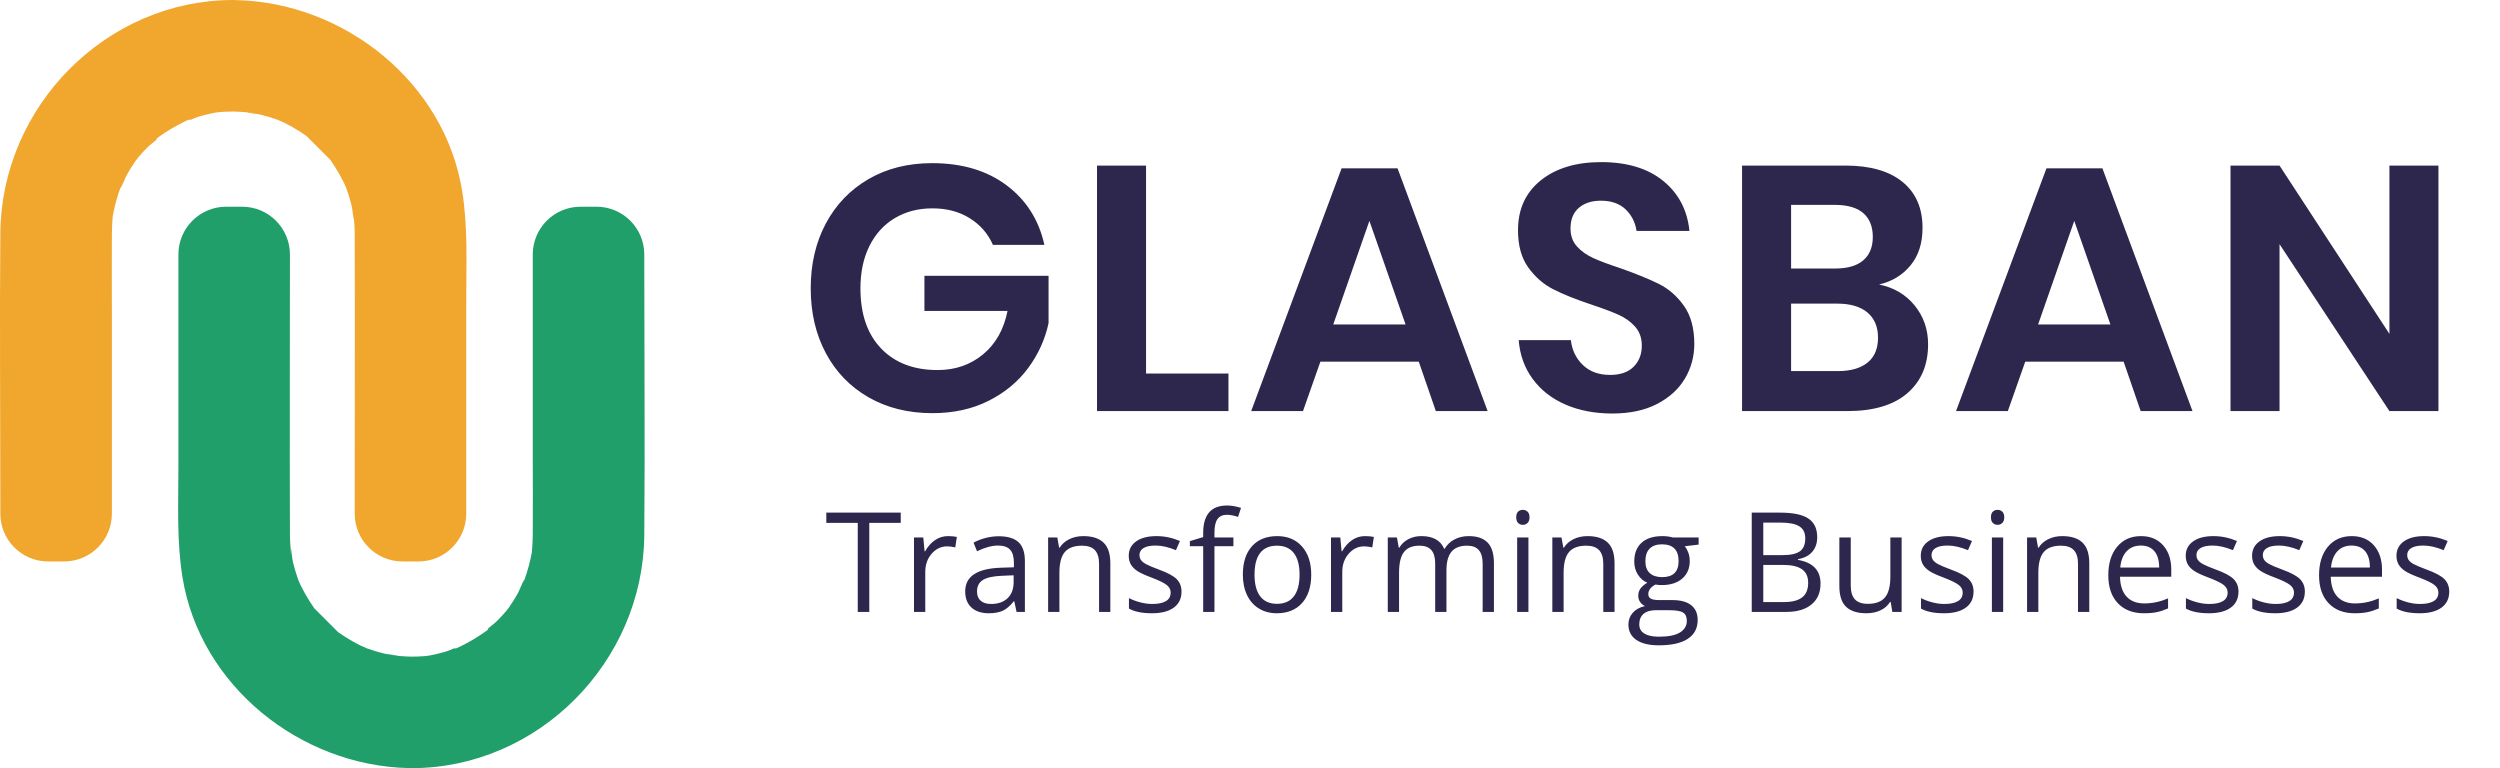
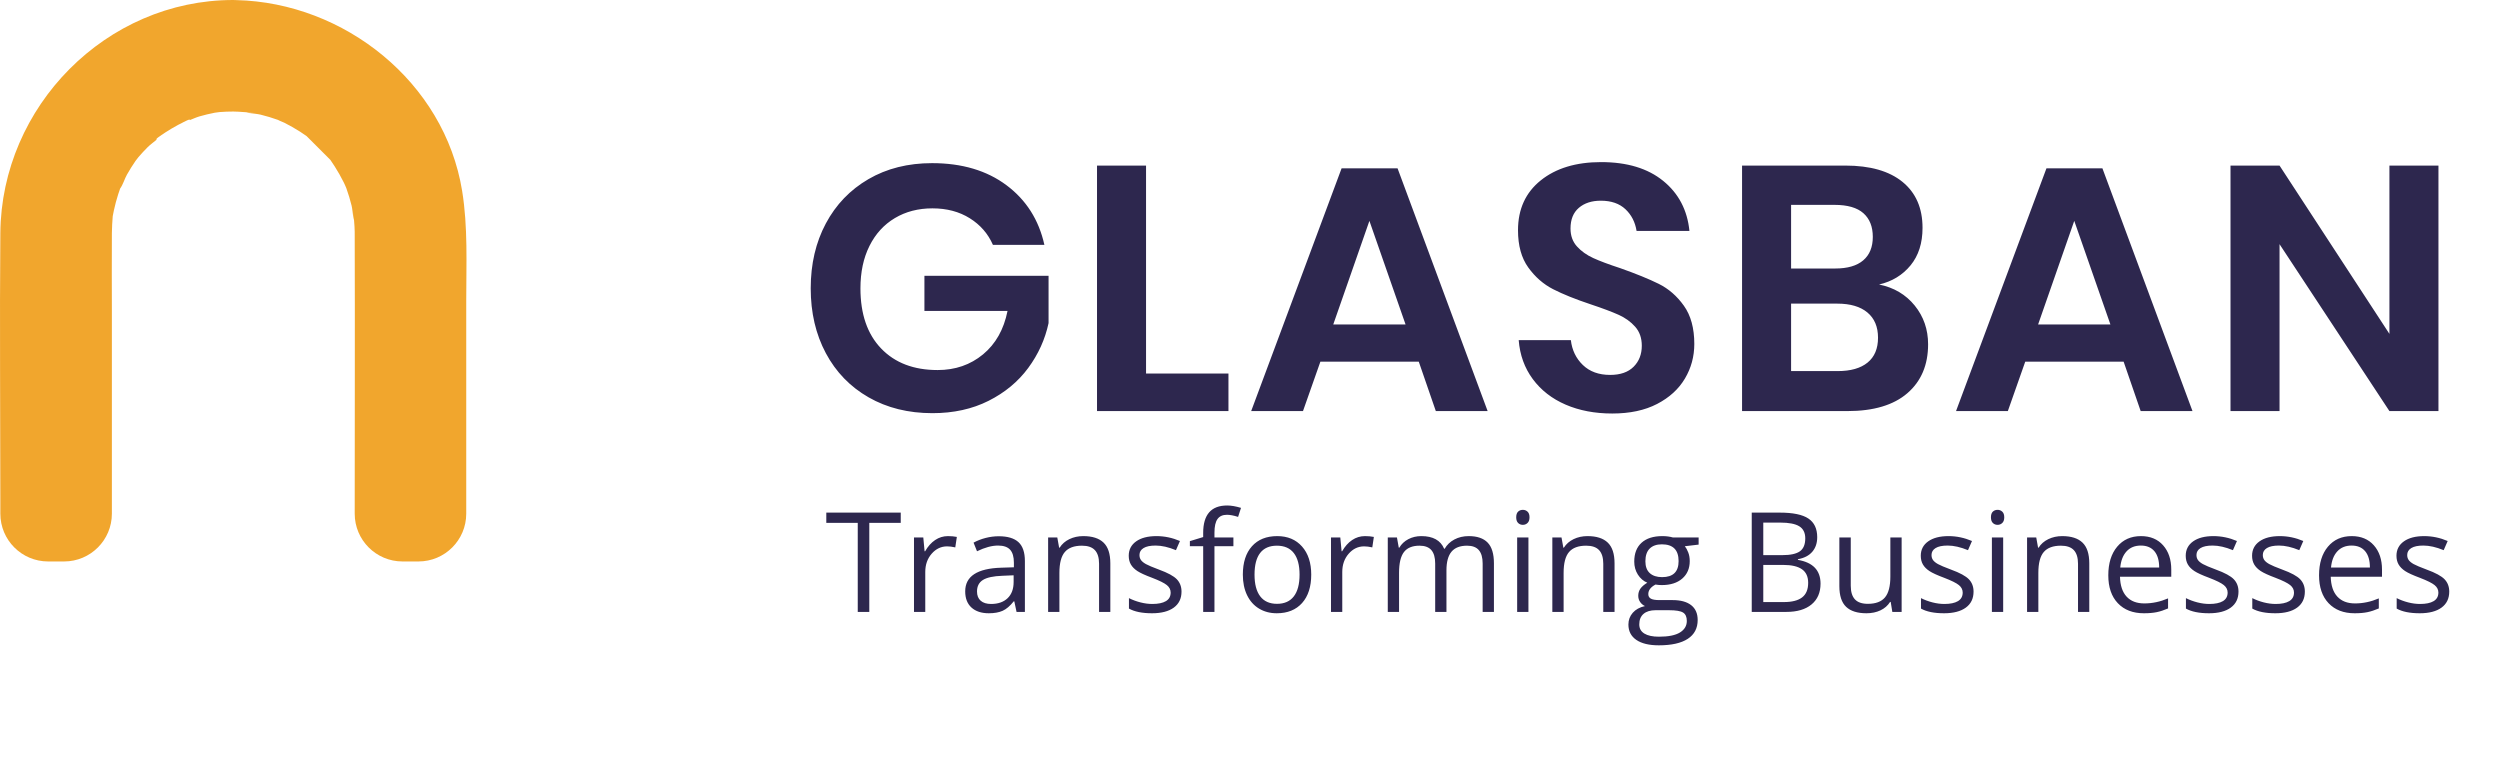
<svg xmlns="http://www.w3.org/2000/svg" style="isolation:isolate" viewBox="603.817 368.432 215.683 66.272" width="215.683pt" height="66.272pt">
  <g>
    <g>
      <path d=" M 684.23 382.507 L 684.23 382.507 Q 688.1 382.507 690.65 384.412 L 690.65 384.412 L 690.65 384.412 Q 693.2 386.317 693.92 389.557 L 693.92 389.557 L 689.48 389.557 L 689.48 389.557 Q 688.85 388.117 687.485 387.262 L 687.485 387.262 L 687.485 387.262 Q 686.12 386.407 684.26 386.407 L 684.26 386.407 L 684.26 386.407 Q 682.43 386.407 681.02 387.247 L 681.02 387.247 L 681.02 387.247 Q 679.61 388.087 678.83 389.647 L 678.83 389.647 L 678.83 389.647 Q 678.05 391.207 678.05 393.307 L 678.05 393.307 L 678.05 393.307 Q 678.05 396.637 679.835 398.497 L 679.835 398.497 L 679.835 398.497 Q 681.62 400.357 684.71 400.357 L 684.71 400.357 L 684.71 400.357 Q 686.99 400.357 688.625 399.007 L 688.625 399.007 L 688.625 399.007 Q 690.26 397.657 690.74 395.257 L 690.74 395.257 L 683.57 395.257 L 683.57 392.227 L 694.28 392.227 L 694.28 396.307 L 694.28 396.307 Q 693.83 398.407 692.525 400.177 L 692.525 400.177 L 692.525 400.177 Q 691.22 401.947 689.105 403.012 L 689.105 403.012 L 689.105 403.012 Q 686.99 404.077 684.26 404.077 L 684.26 404.077 L 684.26 404.077 Q 681.14 404.077 678.755 402.712 L 678.755 402.712 L 678.755 402.712 Q 676.37 401.347 675.065 398.902 L 675.065 398.902 L 675.065 398.902 Q 673.76 396.457 673.76 393.307 L 673.76 393.307 L 673.76 393.307 Q 673.76 390.157 675.065 387.712 L 675.065 387.712 L 675.065 387.712 Q 676.37 385.267 678.74 383.887 L 678.74 383.887 L 678.74 383.887 Q 681.11 382.507 684.23 382.507 L 684.23 382.507 L 684.23 382.507 Z  M 702.69 382.717 L 702.69 400.657 L 709.8 400.657 L 709.8 403.897 L 698.46 403.897 L 698.46 382.717 L 702.69 382.717 L 702.69 382.717 Z  M 727.69 403.897 L 726.22 399.637 L 717.73 399.637 L 716.23 403.897 L 711.76 403.897 L 719.56 382.957 L 724.39 382.957 L 732.16 403.897 L 727.69 403.897 L 727.69 403.897 Z  M 718.84 396.427 L 725.08 396.427 L 721.96 387.487 L 718.84 396.427 L 718.84 396.427 Z  M 749.99 398.107 L 749.99 398.107 Q 749.99 399.727 749.18 401.092 L 749.18 401.092 L 749.18 401.092 Q 748.37 402.457 746.78 403.282 L 746.78 403.282 L 746.78 403.282 Q 745.19 404.107 742.91 404.107 L 742.91 404.107 L 742.91 404.107 Q 740.66 404.107 738.89 403.342 L 738.89 403.342 L 738.89 403.342 Q 737.12 402.577 736.055 401.137 L 736.055 401.137 L 736.055 401.137 Q 734.99 399.697 734.84 397.777 L 734.84 397.777 L 739.34 397.777 L 739.34 397.777 Q 739.49 399.067 740.375 399.922 L 740.375 399.922 L 740.375 399.922 Q 741.26 400.777 742.73 400.777 L 742.73 400.777 L 742.73 400.777 Q 744.05 400.777 744.755 400.072 L 744.755 400.072 L 744.755 400.072 Q 745.46 399.367 745.46 398.257 L 745.46 398.257 L 745.46 398.257 Q 745.46 397.267 744.89 396.622 L 744.89 396.622 L 744.89 396.622 Q 744.32 395.977 743.45 395.587 L 743.45 395.587 L 743.45 395.587 Q 742.58 395.197 741.05 394.687 L 741.05 394.687 L 741.05 394.687 Q 739.07 394.027 737.81 393.382 L 737.81 393.382 L 737.81 393.382 Q 736.55 392.737 735.665 391.507 L 735.665 391.507 L 735.665 391.507 Q 734.78 390.277 734.78 388.297 L 734.78 388.297 L 734.78 388.297 Q 734.78 385.567 736.745 383.992 L 736.745 383.992 L 736.745 383.992 Q 738.71 382.417 741.95 382.417 L 741.95 382.417 L 741.95 382.417 Q 745.31 382.417 747.305 384.037 L 747.305 384.037 L 747.305 384.037 Q 749.3 385.657 749.57 388.357 L 749.57 388.357 L 745.01 388.357 L 745.01 388.357 Q 744.83 387.217 744.05 386.482 L 744.05 386.482 L 744.05 386.482 Q 743.27 385.747 741.92 385.747 L 741.92 385.747 L 741.92 385.747 Q 740.75 385.747 740.03 386.362 L 740.03 386.362 L 740.03 386.362 Q 739.31 386.977 739.31 388.147 L 739.31 388.147 L 739.31 388.147 Q 739.31 389.077 739.865 389.692 L 739.865 389.692 L 739.865 389.692 Q 740.42 390.307 741.275 390.697 L 741.275 390.697 L 741.275 390.697 Q 742.13 391.087 743.6 391.567 L 743.6 391.567 L 743.6 391.567 Q 745.64 392.287 746.915 392.917 L 746.915 392.917 L 746.915 392.917 Q 748.19 393.547 749.09 394.807 L 749.09 394.807 L 749.09 394.807 Q 749.99 396.067 749.99 398.107 L 749.99 398.107 L 749.99 398.107 Z  M 765.93 392.977 L 765.93 392.977 Q 767.85 393.367 769.005 394.792 L 769.005 394.792 L 769.005 394.792 Q 770.16 396.217 770.16 398.137 L 770.16 398.137 L 770.16 398.137 Q 770.16 400.807 768.375 402.352 L 768.375 402.352 L 768.375 402.352 Q 766.59 403.897 763.2 403.897 L 763.2 403.897 L 754.11 403.897 L 754.11 382.717 L 763.02 382.717 L 763.02 382.717 Q 766.23 382.717 767.955 384.127 L 767.955 384.127 L 767.955 384.127 Q 769.68 385.537 769.68 388.087 L 769.68 388.087 L 769.68 388.087 Q 769.68 390.067 768.645 391.327 L 768.645 391.327 L 768.645 391.327 Q 767.61 392.587 765.93 392.977 L 765.93 392.977 L 765.93 392.977 Z  M 758.34 386.107 L 758.34 391.597 L 762.15 391.597 L 762.15 391.597 Q 763.74 391.597 764.565 390.892 L 764.565 390.892 L 764.565 390.892 Q 765.39 390.187 765.39 388.867 L 765.39 388.867 L 765.39 388.867 Q 765.39 387.547 764.58 386.827 L 764.58 386.827 L 764.58 386.827 Q 763.77 386.107 762.09 386.107 L 762.09 386.107 L 758.34 386.107 L 758.34 386.107 Z  M 762.36 400.447 L 762.36 400.447 Q 764.04 400.447 764.94 399.712 L 764.94 399.712 L 764.94 399.712 Q 765.84 398.977 765.84 397.567 L 765.84 397.567 L 765.84 397.567 Q 765.84 396.157 764.925 395.392 L 764.925 395.392 L 764.925 395.392 Q 764.01 394.627 762.33 394.627 L 762.33 394.627 L 758.34 394.627 L 758.34 400.447 L 762.36 400.447 L 762.36 400.447 Z  M 788.5 403.897 L 787.03 399.637 L 778.54 399.637 L 777.04 403.897 L 772.57 403.897 L 780.37 382.957 L 785.2 382.957 L 792.97 403.897 L 788.5 403.897 L 788.5 403.897 Z  M 779.65 396.427 L 785.89 396.427 L 782.77 387.487 L 779.65 396.427 L 779.65 396.427 Z  M 814.19 382.717 L 814.19 403.897 L 809.96 403.897 L 800.48 389.497 L 800.48 403.897 L 796.25 403.897 L 796.25 382.717 L 800.48 382.717 L 809.96 397.237 L 809.96 382.717 L 814.19 382.717 L 814.19 382.717 Z " fill="rgb(45,39,78)" />
      <path d=" M 754.945 421.223 L 754.945 412.657 L 757.365 412.657 L 757.365 412.657 Q 759.07 412.657 759.832 413.167 L 759.832 413.167 L 759.832 413.167 Q 760.594 413.676 760.594 414.778 L 760.594 414.778 L 760.594 414.778 Q 760.594 415.54 760.169 416.035 L 760.169 416.035 L 760.169 416.035 Q 759.744 416.53 758.93 416.676 L 758.93 416.676 L 758.93 416.735 L 758.93 416.735 Q 760.881 417.069 760.881 418.786 L 760.881 418.786 L 760.881 418.786 Q 760.881 419.934 760.104 420.579 L 760.104 420.579 L 760.104 420.579 Q 759.328 421.223 757.934 421.223 L 757.934 421.223 L 754.945 421.223 L 754.945 421.223 Z  M 755.941 413.518 L 755.941 416.325 L 757.582 416.325 L 757.582 416.325 Q 758.637 416.325 759.1 415.994 L 759.1 415.994 L 759.1 415.994 Q 759.563 415.663 759.563 414.878 L 759.563 414.878 L 759.563 414.878 Q 759.563 414.157 759.047 413.837 L 759.047 413.837 L 759.047 413.837 Q 758.531 413.518 757.406 413.518 L 757.406 413.518 L 755.941 413.518 L 755.941 413.518 Z  M 757.646 417.169 L 755.941 417.169 L 755.941 420.374 L 757.729 420.374 L 757.729 420.374 Q 758.766 420.374 759.29 419.972 L 759.29 419.972 L 759.29 419.972 Q 759.814 419.571 759.814 418.715 L 759.814 418.715 L 759.814 418.715 Q 759.814 417.919 759.278 417.544 L 759.278 417.544 L 759.278 417.544 Q 758.742 417.169 757.646 417.169 L 757.646 417.169 L 757.646 417.169 Z  M 762.504 414.801 L 763.488 414.801 L 763.488 418.967 L 763.488 418.967 Q 763.488 419.753 763.846 420.139 L 763.846 420.139 L 763.846 420.139 Q 764.203 420.526 764.965 420.526 L 764.965 420.526 L 764.965 420.526 Q 765.973 420.526 766.438 419.975 L 766.438 419.975 L 766.438 419.975 Q 766.904 419.424 766.904 418.176 L 766.904 418.176 L 766.904 414.801 L 767.877 414.801 L 767.877 421.223 L 767.074 421.223 L 766.934 420.362 L 766.881 420.362 L 766.881 420.362 Q 766.582 420.837 766.052 421.088 L 766.052 421.088 L 766.052 421.088 Q 765.521 421.34 764.842 421.34 L 764.842 421.34 L 764.842 421.34 Q 763.67 421.34 763.087 420.784 L 763.087 420.784 L 763.087 420.784 Q 762.504 420.227 762.504 419.003 L 762.504 419.003 L 762.504 414.801 L 762.504 414.801 Z  M 774.082 419.471 L 774.082 419.471 L 774.082 419.471 Q 774.082 420.368 773.414 420.854 L 773.414 420.854 L 773.414 420.854 Q 772.746 421.34 771.539 421.34 L 771.539 421.34 L 771.539 421.34 Q 770.262 421.34 769.547 420.936 L 769.547 420.936 L 769.547 420.034 L 769.547 420.034 Q 770.01 420.268 770.54 420.403 L 770.54 420.403 L 770.54 420.403 Q 771.07 420.538 771.563 420.538 L 771.563 420.538 L 771.563 420.538 Q 772.324 420.538 772.734 420.295 L 772.734 420.295 L 772.734 420.295 Q 773.145 420.051 773.145 419.553 L 773.145 419.553 L 773.145 419.553 Q 773.145 419.178 772.819 418.912 L 772.819 418.912 L 772.819 418.912 Q 772.494 418.645 771.551 418.282 L 771.551 418.282 L 771.551 418.282 Q 770.654 417.948 770.276 417.699 L 770.276 417.699 L 770.276 417.699 Q 769.898 417.45 769.714 417.133 L 769.714 417.133 L 769.714 417.133 Q 769.529 416.817 769.529 416.378 L 769.529 416.378 L 769.529 416.378 Q 769.529 415.592 770.168 415.138 L 770.168 415.138 L 770.168 415.138 Q 770.807 414.684 771.92 414.684 L 771.92 414.684 L 771.92 414.684 Q 772.957 414.684 773.947 415.106 L 773.947 415.106 L 773.602 415.897 L 773.602 415.897 Q 772.635 415.499 771.85 415.499 L 771.85 415.499 L 771.85 415.499 Q 771.158 415.499 770.807 415.715 L 770.807 415.715 L 770.807 415.715 Q 770.455 415.932 770.455 416.313 L 770.455 416.313 L 770.455 416.313 Q 770.455 416.571 770.587 416.753 L 770.587 416.753 L 770.587 416.753 Q 770.719 416.934 771.012 417.098 L 771.012 417.098 L 771.012 417.098 Q 771.305 417.262 772.137 417.573 L 772.137 417.573 L 772.137 417.573 Q 773.279 417.989 773.681 418.411 L 773.681 418.411 L 773.681 418.411 Q 774.082 418.833 774.082 419.471 Z  M 776.637 414.801 L 776.637 421.223 L 775.664 421.223 L 775.664 414.801 L 776.637 414.801 L 776.637 414.801 Z  M 775.582 413.061 L 775.582 413.061 L 775.582 413.061 Q 775.582 412.727 775.746 412.572 L 775.746 412.572 L 775.746 412.572 Q 775.91 412.417 776.156 412.417 L 776.156 412.417 L 776.156 412.417 Q 776.391 412.417 776.561 412.575 L 776.561 412.575 L 776.561 412.575 Q 776.73 412.733 776.73 413.061 L 776.73 413.061 L 776.73 413.061 Q 776.73 413.389 776.561 413.55 L 776.561 413.55 L 776.561 413.55 Q 776.391 413.712 776.156 413.712 L 776.156 413.712 L 776.156 413.712 Q 775.91 413.712 775.746 413.55 L 775.746 413.55 L 775.746 413.55 Q 775.582 413.389 775.582 413.061 Z  M 784.066 421.223 L 783.094 421.223 L 783.094 417.069 L 783.094 417.069 Q 783.094 416.284 782.736 415.897 L 782.736 415.897 L 782.736 415.897 Q 782.379 415.51 781.617 415.51 L 781.617 415.51 L 781.617 415.51 Q 780.609 415.51 780.141 416.055 L 780.141 416.055 L 780.141 416.055 Q 779.672 416.6 779.672 417.854 L 779.672 417.854 L 779.672 421.223 L 778.699 421.223 L 778.699 414.801 L 779.49 414.801 L 779.648 415.68 L 779.695 415.68 L 779.695 415.68 Q 779.994 415.206 780.533 414.945 L 780.533 414.945 L 780.533 414.945 Q 781.072 414.684 781.734 414.684 L 781.734 414.684 L 781.734 414.684 Q 782.895 414.684 783.48 415.244 L 783.48 415.244 L 783.48 415.244 Q 784.066 415.803 784.066 417.034 L 784.066 417.034 L 784.066 421.223 L 784.066 421.223 Z  M 788.777 421.34 L 788.777 421.34 L 788.777 421.34 Q 787.354 421.34 786.53 420.473 L 786.53 420.473 L 786.53 420.473 Q 785.707 419.606 785.707 418.065 L 785.707 418.065 L 785.707 418.065 Q 785.707 416.512 786.472 415.598 L 786.472 415.598 L 786.472 415.598 Q 787.236 414.684 788.525 414.684 L 788.525 414.684 L 788.525 414.684 Q 789.732 414.684 790.436 415.478 L 790.436 415.478 L 790.436 415.478 Q 791.139 416.272 791.139 417.573 L 791.139 417.573 L 791.139 418.188 L 786.715 418.188 L 786.715 418.188 Q 786.744 419.319 787.286 419.905 L 787.286 419.905 L 787.286 419.905 Q 787.828 420.491 788.813 420.491 L 788.813 420.491 L 788.813 420.491 Q 789.85 420.491 790.863 420.057 L 790.863 420.057 L 790.863 420.924 L 790.863 420.924 Q 790.348 421.147 789.888 421.244 L 789.888 421.244 L 789.888 421.244 Q 789.428 421.34 788.777 421.34 Z  M 788.514 415.499 L 788.514 415.499 L 788.514 415.499 Q 787.74 415.499 787.28 416.003 L 787.28 416.003 L 787.28 416.003 Q 786.82 416.506 786.738 417.397 L 786.738 417.397 L 790.096 417.397 L 790.096 417.397 Q 790.096 416.477 789.686 415.988 L 789.686 415.988 L 789.686 415.988 Q 789.275 415.499 788.514 415.499 Z  M 796.939 419.471 L 796.939 419.471 L 796.939 419.471 Q 796.939 420.368 796.271 420.854 L 796.271 420.854 L 796.271 420.854 Q 795.604 421.34 794.396 421.34 L 794.396 421.34 L 794.396 421.34 Q 793.119 421.34 792.404 420.936 L 792.404 420.936 L 792.404 420.034 L 792.404 420.034 Q 792.867 420.268 793.397 420.403 L 793.397 420.403 L 793.397 420.403 Q 793.928 420.538 794.42 420.538 L 794.42 420.538 L 794.42 420.538 Q 795.182 420.538 795.592 420.295 L 795.592 420.295 L 795.592 420.295 Q 796.002 420.051 796.002 419.553 L 796.002 419.553 L 796.002 419.553 Q 796.002 419.178 795.677 418.912 L 795.677 418.912 L 795.677 418.912 Q 795.352 418.645 794.408 418.282 L 794.408 418.282 L 794.408 418.282 Q 793.512 417.948 793.134 417.699 L 793.134 417.699 L 793.134 417.699 Q 792.756 417.45 792.571 417.133 L 792.571 417.133 L 792.571 417.133 Q 792.387 416.817 792.387 416.378 L 792.387 416.378 L 792.387 416.378 Q 792.387 415.592 793.025 415.138 L 793.025 415.138 L 793.025 415.138 Q 793.664 414.684 794.777 414.684 L 794.777 414.684 L 794.777 414.684 Q 795.814 414.684 796.805 415.106 L 796.805 415.106 L 796.459 415.897 L 796.459 415.897 Q 795.492 415.499 794.707 415.499 L 794.707 415.499 L 794.707 415.499 Q 794.016 415.499 793.664 415.715 L 793.664 415.715 L 793.664 415.715 Q 793.313 415.932 793.313 416.313 L 793.313 416.313 L 793.313 416.313 Q 793.313 416.571 793.444 416.753 L 793.444 416.753 L 793.444 416.753 Q 793.576 416.934 793.869 417.098 L 793.869 417.098 L 793.869 417.098 Q 794.162 417.262 794.994 417.573 L 794.994 417.573 L 794.994 417.573 Q 796.137 417.989 796.538 418.411 L 796.538 418.411 L 796.538 418.411 Q 796.939 418.833 796.939 419.471 Z  M 802.664 419.471 L 802.664 419.471 L 802.664 419.471 Q 802.664 420.368 801.996 420.854 L 801.996 420.854 L 801.996 420.854 Q 801.328 421.34 800.121 421.34 L 800.121 421.34 L 800.121 421.34 Q 798.844 421.34 798.129 420.936 L 798.129 420.936 L 798.129 420.034 L 798.129 420.034 Q 798.592 420.268 799.122 420.403 L 799.122 420.403 L 799.122 420.403 Q 799.652 420.538 800.145 420.538 L 800.145 420.538 L 800.145 420.538 Q 800.906 420.538 801.316 420.295 L 801.316 420.295 L 801.316 420.295 Q 801.727 420.051 801.727 419.553 L 801.727 419.553 L 801.727 419.553 Q 801.727 419.178 801.401 418.912 L 801.401 418.912 L 801.401 418.912 Q 801.076 418.645 800.133 418.282 L 800.133 418.282 L 800.133 418.282 Q 799.236 417.948 798.858 417.699 L 798.858 417.699 L 798.858 417.699 Q 798.48 417.45 798.296 417.133 L 798.296 417.133 L 798.296 417.133 Q 798.111 416.817 798.111 416.378 L 798.111 416.378 L 798.111 416.378 Q 798.111 415.592 798.75 415.138 L 798.75 415.138 L 798.75 415.138 Q 799.389 414.684 800.502 414.684 L 800.502 414.684 L 800.502 414.684 Q 801.539 414.684 802.529 415.106 L 802.529 415.106 L 802.184 415.897 L 802.184 415.897 Q 801.217 415.499 800.432 415.499 L 800.432 415.499 L 800.432 415.499 Q 799.74 415.499 799.389 415.715 L 799.389 415.715 L 799.389 415.715 Q 799.037 415.932 799.037 416.313 L 799.037 416.313 L 799.037 416.313 Q 799.037 416.571 799.169 416.753 L 799.169 416.753 L 799.169 416.753 Q 799.301 416.934 799.594 417.098 L 799.594 417.098 L 799.594 417.098 Q 799.887 417.262 800.719 417.573 L 800.719 417.573 L 800.719 417.573 Q 801.861 417.989 802.263 418.411 L 802.263 418.411 L 802.263 418.411 Q 802.664 418.833 802.664 419.471 Z  M 806.959 421.34 L 806.959 421.34 L 806.959 421.34 Q 805.535 421.34 804.712 420.473 L 804.712 420.473 L 804.712 420.473 Q 803.889 419.606 803.889 418.065 L 803.889 418.065 L 803.889 418.065 Q 803.889 416.512 804.653 415.598 L 804.653 415.598 L 804.653 415.598 Q 805.418 414.684 806.707 414.684 L 806.707 414.684 L 806.707 414.684 Q 807.914 414.684 808.617 415.478 L 808.617 415.478 L 808.617 415.478 Q 809.32 416.272 809.32 417.573 L 809.32 417.573 L 809.32 418.188 L 804.896 418.188 L 804.896 418.188 Q 804.926 419.319 805.468 419.905 L 805.468 419.905 L 805.468 419.905 Q 806.01 420.491 806.994 420.491 L 806.994 420.491 L 806.994 420.491 Q 808.031 420.491 809.045 420.057 L 809.045 420.057 L 809.045 420.924 L 809.045 420.924 Q 808.529 421.147 808.069 421.244 L 808.069 421.244 L 808.069 421.244 Q 807.609 421.34 806.959 421.34 Z  M 806.695 415.499 L 806.695 415.499 L 806.695 415.499 Q 805.922 415.499 805.462 416.003 L 805.462 416.003 L 805.462 416.003 Q 805.002 416.506 804.92 417.397 L 804.92 417.397 L 808.277 417.397 L 808.277 417.397 Q 808.277 416.477 807.867 415.988 L 807.867 415.988 L 807.867 415.988 Q 807.457 415.499 806.695 415.499 Z  M 815.121 419.471 L 815.121 419.471 L 815.121 419.471 Q 815.121 420.368 814.453 420.854 L 814.453 420.854 L 814.453 420.854 Q 813.785 421.34 812.578 421.34 L 812.578 421.34 L 812.578 421.34 Q 811.301 421.34 810.586 420.936 L 810.586 420.936 L 810.586 420.034 L 810.586 420.034 Q 811.049 420.268 811.579 420.403 L 811.579 420.403 L 811.579 420.403 Q 812.109 420.538 812.602 420.538 L 812.602 420.538 L 812.602 420.538 Q 813.363 420.538 813.773 420.295 L 813.773 420.295 L 813.773 420.295 Q 814.184 420.051 814.184 419.553 L 814.184 419.553 L 814.184 419.553 Q 814.184 419.178 813.858 418.912 L 813.858 418.912 L 813.858 418.912 Q 813.533 418.645 812.59 418.282 L 812.59 418.282 L 812.59 418.282 Q 811.693 417.948 811.315 417.699 L 811.315 417.699 L 811.315 417.699 Q 810.938 417.45 810.753 417.133 L 810.753 417.133 L 810.753 417.133 Q 810.568 416.817 810.568 416.378 L 810.568 416.378 L 810.568 416.378 Q 810.568 415.592 811.207 415.138 L 811.207 415.138 L 811.207 415.138 Q 811.846 414.684 812.959 414.684 L 812.959 414.684 L 812.959 414.684 Q 813.996 414.684 814.986 415.106 L 814.986 415.106 L 814.641 415.897 L 814.641 415.897 Q 813.674 415.499 812.889 415.499 L 812.889 415.499 L 812.889 415.499 Q 812.197 415.499 811.846 415.715 L 811.846 415.715 L 811.846 415.715 Q 811.494 415.932 811.494 416.313 L 811.494 416.313 L 811.494 416.313 Q 811.494 416.571 811.626 416.753 L 811.626 416.753 L 811.626 416.753 Q 811.758 416.934 812.051 417.098 L 812.051 417.098 L 812.051 417.098 Q 812.344 417.262 813.176 417.573 L 813.176 417.573 L 813.176 417.573 Q 814.318 417.989 814.72 418.411 L 814.72 418.411 L 814.72 418.411 Q 815.121 418.833 815.121 419.471 Z  M 678.814 413.542 L 678.814 421.223 L 677.818 421.223 L 677.818 413.542 L 675.105 413.542 L 675.105 412.657 L 681.527 412.657 L 681.527 413.542 L 678.814 413.542 L 678.814 413.542 Z  M 685.6 414.684 L 685.6 414.684 L 685.6 414.684 Q 686.027 414.684 686.367 414.754 L 686.367 414.754 L 686.232 415.657 L 686.232 415.657 Q 685.834 415.569 685.529 415.569 L 685.529 415.569 L 685.529 415.569 Q 684.75 415.569 684.196 416.202 L 684.196 416.202 L 684.196 416.202 Q 683.643 416.835 683.643 417.778 L 683.643 417.778 L 683.643 421.223 L 682.67 421.223 L 682.67 414.801 L 683.473 414.801 L 683.584 415.991 L 683.631 415.991 L 683.631 415.991 Q 683.988 415.364 684.492 415.024 L 684.492 415.024 L 684.492 415.024 Q 684.996 414.684 685.6 414.684 Z  M 692.238 421.223 L 691.518 421.223 L 691.324 420.309 L 691.277 420.309 L 691.277 420.309 Q 690.797 420.913 690.319 421.127 L 690.319 421.127 L 690.319 421.127 Q 689.842 421.34 689.127 421.34 L 689.127 421.34 L 689.127 421.34 Q 688.172 421.34 687.63 420.848 L 687.63 420.848 L 687.63 420.848 Q 687.088 420.356 687.088 419.448 L 687.088 419.448 L 687.088 419.448 Q 687.088 417.503 690.199 417.409 L 690.199 417.409 L 691.289 417.374 L 691.289 416.975 L 691.289 416.975 Q 691.289 416.219 690.964 415.859 L 690.964 415.859 L 690.964 415.859 Q 690.639 415.499 689.924 415.499 L 689.924 415.499 L 689.924 415.499 Q 689.121 415.499 688.107 415.991 L 688.107 415.991 L 687.809 415.247 L 687.809 415.247 Q 688.283 414.989 688.849 414.842 L 688.849 414.842 L 688.849 414.842 Q 689.414 414.696 689.982 414.696 L 689.982 414.696 L 689.982 414.696 Q 691.131 414.696 691.685 415.206 L 691.685 415.206 L 691.685 415.206 Q 692.238 415.715 692.238 416.84 L 692.238 416.84 L 692.238 421.223 L 692.238 421.223 Z  M 689.32 420.538 L 689.32 420.538 L 689.32 420.538 Q 690.229 420.538 690.747 420.04 L 690.747 420.04 L 690.747 420.04 Q 691.266 419.542 691.266 418.645 L 691.266 418.645 L 691.266 418.065 L 690.293 418.106 L 690.293 418.106 Q 689.133 418.147 688.62 418.466 L 688.62 418.466 L 688.62 418.466 Q 688.107 418.786 688.107 419.46 L 688.107 419.46 L 688.107 419.46 Q 688.107 419.987 688.427 420.262 L 688.427 420.262 L 688.427 420.262 Q 688.746 420.538 689.32 420.538 Z  M 699.609 421.223 L 698.637 421.223 L 698.637 417.069 L 698.637 417.069 Q 698.637 416.284 698.279 415.897 L 698.279 415.897 L 698.279 415.897 Q 697.922 415.51 697.16 415.51 L 697.16 415.51 L 697.16 415.51 Q 696.152 415.51 695.684 416.055 L 695.684 416.055 L 695.684 416.055 Q 695.215 416.6 695.215 417.854 L 695.215 417.854 L 695.215 421.223 L 694.242 421.223 L 694.242 414.801 L 695.033 414.801 L 695.191 415.68 L 695.238 415.68 L 695.238 415.68 Q 695.537 415.206 696.076 414.945 L 696.076 414.945 L 696.076 414.945 Q 696.615 414.684 697.277 414.684 L 697.277 414.684 L 697.277 414.684 Q 698.438 414.684 699.023 415.244 L 699.023 415.244 L 699.023 415.244 Q 699.609 415.803 699.609 417.034 L 699.609 417.034 L 699.609 421.223 L 699.609 421.223 Z  M 705.75 419.471 L 705.75 419.471 L 705.75 419.471 Q 705.75 420.368 705.082 420.854 L 705.082 420.854 L 705.082 420.854 Q 704.414 421.34 703.207 421.34 L 703.207 421.34 L 703.207 421.34 Q 701.93 421.34 701.215 420.936 L 701.215 420.936 L 701.215 420.034 L 701.215 420.034 Q 701.678 420.268 702.208 420.403 L 702.208 420.403 L 702.208 420.403 Q 702.738 420.538 703.23 420.538 L 703.23 420.538 L 703.23 420.538 Q 703.992 420.538 704.402 420.295 L 704.402 420.295 L 704.402 420.295 Q 704.813 420.051 704.813 419.553 L 704.813 419.553 L 704.813 419.553 Q 704.813 419.178 704.487 418.912 L 704.487 418.912 L 704.487 418.912 Q 704.162 418.645 703.219 418.282 L 703.219 418.282 L 703.219 418.282 Q 702.322 417.948 701.944 417.699 L 701.944 417.699 L 701.944 417.699 Q 701.566 417.45 701.382 417.133 L 701.382 417.133 L 701.382 417.133 Q 701.197 416.817 701.197 416.378 L 701.197 416.378 L 701.197 416.378 Q 701.197 415.592 701.836 415.138 L 701.836 415.138 L 701.836 415.138 Q 702.475 414.684 703.588 414.684 L 703.588 414.684 L 703.588 414.684 Q 704.625 414.684 705.615 415.106 L 705.615 415.106 L 705.27 415.897 L 705.27 415.897 Q 704.303 415.499 703.518 415.499 L 703.518 415.499 L 703.518 415.499 Q 702.826 415.499 702.475 415.715 L 702.475 415.715 L 702.475 415.715 Q 702.123 415.932 702.123 416.313 L 702.123 416.313 L 702.123 416.313 Q 702.123 416.571 702.255 416.753 L 702.255 416.753 L 702.255 416.753 Q 702.387 416.934 702.68 417.098 L 702.68 417.098 L 702.68 417.098 Q 702.973 417.262 703.805 417.573 L 703.805 417.573 L 703.805 417.573 Q 704.947 417.989 705.349 418.411 L 705.349 418.411 L 705.349 418.411 Q 705.75 418.833 705.75 419.471 Z  M 710.227 414.801 L 710.227 415.557 L 708.592 415.557 L 708.592 421.223 L 707.619 421.223 L 707.619 415.557 L 706.471 415.557 L 706.471 415.118 L 707.619 414.766 L 707.619 414.409 L 707.619 414.409 Q 707.619 412.042 709.688 412.042 L 709.688 412.042 L 709.688 412.042 Q 710.197 412.042 710.883 412.247 L 710.883 412.247 L 710.631 413.026 L 710.631 413.026 Q 710.068 412.844 709.67 412.844 L 709.67 412.844 L 709.67 412.844 Q 709.119 412.844 708.855 413.211 L 708.855 413.211 L 708.855 413.211 Q 708.592 413.577 708.592 414.385 L 708.592 414.385 L 708.592 414.801 L 710.227 414.801 L 710.227 414.801 Z  M 716.941 418.006 L 716.941 418.006 L 716.941 418.006 Q 716.941 419.577 716.15 420.459 L 716.15 420.459 L 716.15 420.459 Q 715.359 421.34 713.965 421.34 L 713.965 421.34 L 713.965 421.34 Q 713.104 421.34 712.436 420.936 L 712.436 420.936 L 712.436 420.936 Q 711.768 420.532 711.404 419.776 L 711.404 419.776 L 711.404 419.776 Q 711.041 419.02 711.041 418.006 L 711.041 418.006 L 711.041 418.006 Q 711.041 416.436 711.826 415.56 L 711.826 415.56 L 711.826 415.56 Q 712.611 414.684 714.006 414.684 L 714.006 414.684 L 714.006 414.684 Q 715.354 414.684 716.147 415.581 L 716.147 415.581 L 716.147 415.581 Q 716.941 416.477 716.941 418.006 Z  M 712.049 418.006 L 712.049 418.006 L 712.049 418.006 Q 712.049 419.237 712.541 419.881 L 712.541 419.881 L 712.541 419.881 Q 713.033 420.526 713.988 420.526 L 713.988 420.526 L 713.988 420.526 Q 714.943 420.526 715.438 419.884 L 715.438 419.884 L 715.438 419.884 Q 715.934 419.243 715.934 418.006 L 715.934 418.006 L 715.934 418.006 Q 715.934 416.782 715.438 416.146 L 715.438 416.146 L 715.438 416.146 Q 714.943 415.51 713.977 415.51 L 713.977 415.51 L 713.977 415.51 Q 713.021 415.51 712.535 416.137 L 712.535 416.137 L 712.535 416.137 Q 712.049 416.764 712.049 418.006 Z  M 721.576 414.684 L 721.576 414.684 L 721.576 414.684 Q 722.004 414.684 722.344 414.754 L 722.344 414.754 L 722.209 415.657 L 722.209 415.657 Q 721.811 415.569 721.506 415.569 L 721.506 415.569 L 721.506 415.569 Q 720.727 415.569 720.173 416.202 L 720.173 416.202 L 720.173 416.202 Q 719.619 416.835 719.619 417.778 L 719.619 417.778 L 719.619 421.223 L 718.646 421.223 L 718.646 414.801 L 719.449 414.801 L 719.561 415.991 L 719.607 415.991 L 719.607 415.991 Q 719.965 415.364 720.469 415.024 L 720.469 415.024 L 720.469 415.024 Q 720.973 414.684 721.576 414.684 Z  M 732.703 421.223 L 731.73 421.223 L 731.73 417.045 L 731.73 417.045 Q 731.73 416.278 731.402 415.894 L 731.402 415.894 L 731.402 415.894 Q 731.074 415.51 730.383 415.51 L 730.383 415.51 L 730.383 415.51 Q 729.475 415.51 729.041 416.032 L 729.041 416.032 L 729.041 416.032 Q 728.607 416.553 728.607 417.637 L 728.607 417.637 L 728.607 421.223 L 727.635 421.223 L 727.635 417.045 L 727.635 417.045 Q 727.635 416.278 727.307 415.894 L 727.307 415.894 L 727.307 415.894 Q 726.979 415.51 726.281 415.51 L 726.281 415.51 L 726.281 415.51 Q 725.367 415.51 724.942 416.058 L 724.942 416.058 L 724.942 416.058 Q 724.518 416.606 724.518 417.854 L 724.518 417.854 L 724.518 421.223 L 723.545 421.223 L 723.545 414.801 L 724.336 414.801 L 724.494 415.68 L 724.541 415.68 L 724.541 415.68 Q 724.816 415.212 725.317 414.948 L 725.317 414.948 L 725.317 414.948 Q 725.818 414.684 726.439 414.684 L 726.439 414.684 L 726.439 414.684 Q 727.945 414.684 728.408 415.774 L 728.408 415.774 L 728.455 415.774 L 728.455 415.774 Q 728.742 415.27 729.287 414.977 L 729.287 414.977 L 729.287 414.977 Q 729.832 414.684 730.529 414.684 L 730.529 414.684 L 730.529 414.684 Q 731.619 414.684 732.161 415.244 L 732.161 415.244 L 732.161 415.244 Q 732.703 415.803 732.703 417.034 L 732.703 417.034 L 732.703 421.223 L 732.703 421.223 Z  M 735.68 414.801 L 735.68 421.223 L 734.707 421.223 L 734.707 414.801 L 735.68 414.801 L 735.68 414.801 Z  M 734.625 413.061 L 734.625 413.061 L 734.625 413.061 Q 734.625 412.727 734.789 412.572 L 734.789 412.572 L 734.789 412.572 Q 734.953 412.417 735.199 412.417 L 735.199 412.417 L 735.199 412.417 Q 735.434 412.417 735.604 412.575 L 735.604 412.575 L 735.604 412.575 Q 735.773 412.733 735.773 413.061 L 735.773 413.061 L 735.773 413.061 Q 735.773 413.389 735.604 413.55 L 735.604 413.55 L 735.604 413.55 Q 735.434 413.712 735.199 413.712 L 735.199 413.712 L 735.199 413.712 Q 734.953 413.712 734.789 413.55 L 734.789 413.55 L 734.789 413.55 Q 734.625 413.389 734.625 413.061 Z  M 743.109 421.223 L 742.137 421.223 L 742.137 417.069 L 742.137 417.069 Q 742.137 416.284 741.779 415.897 L 741.779 415.897 L 741.779 415.897 Q 741.422 415.51 740.66 415.51 L 740.66 415.51 L 740.66 415.51 Q 739.652 415.51 739.184 416.055 L 739.184 416.055 L 739.184 416.055 Q 738.715 416.6 738.715 417.854 L 738.715 417.854 L 738.715 421.223 L 737.742 421.223 L 737.742 414.801 L 738.533 414.801 L 738.691 415.68 L 738.738 415.68 L 738.738 415.68 Q 739.037 415.206 739.576 414.945 L 739.576 414.945 L 739.576 414.945 Q 740.115 414.684 740.777 414.684 L 740.777 414.684 L 740.777 414.684 Q 741.938 414.684 742.523 415.244 L 742.523 415.244 L 742.523 415.244 Q 743.109 415.803 743.109 417.034 L 743.109 417.034 L 743.109 421.223 L 743.109 421.223 Z  M 748.143 414.801 L 750.363 414.801 L 750.363 415.417 L 749.174 415.557 L 749.174 415.557 Q 749.338 415.762 749.467 416.093 L 749.467 416.093 L 749.467 416.093 Q 749.596 416.424 749.596 416.84 L 749.596 416.84 L 749.596 416.84 Q 749.596 417.784 748.951 418.346 L 748.951 418.346 L 748.951 418.346 Q 748.307 418.909 747.182 418.909 L 747.182 418.909 L 747.182 418.909 Q 746.895 418.909 746.643 418.862 L 746.643 418.862 L 746.643 418.862 Q 746.021 419.19 746.021 419.688 L 746.021 419.688 L 746.021 419.688 Q 746.021 419.952 746.238 420.078 L 746.238 420.078 L 746.238 420.078 Q 746.455 420.204 746.982 420.204 L 746.982 420.204 L 748.119 420.204 L 748.119 420.204 Q 749.162 420.204 749.722 420.643 L 749.722 420.643 L 749.722 420.643 Q 750.281 421.083 750.281 421.92 L 750.281 421.92 L 750.281 421.92 Q 750.281 422.987 749.426 423.546 L 749.426 423.546 L 749.426 423.546 Q 748.57 424.106 746.93 424.106 L 746.93 424.106 L 746.93 424.106 Q 745.67 424.106 744.987 423.637 L 744.987 423.637 L 744.987 423.637 Q 744.305 423.169 744.305 422.313 L 744.305 422.313 L 744.305 422.313 Q 744.305 421.727 744.68 421.299 L 744.68 421.299 L 744.68 421.299 Q 745.055 420.872 745.734 420.719 L 745.734 420.719 L 745.734 420.719 Q 745.488 420.608 745.321 420.374 L 745.321 420.374 L 745.321 420.374 Q 745.154 420.139 745.154 419.829 L 745.154 419.829 L 745.154 419.829 Q 745.154 419.477 745.342 419.213 L 745.342 419.213 L 745.342 419.213 Q 745.529 418.95 745.934 418.704 L 745.934 418.704 L 745.934 418.704 Q 745.436 418.499 745.122 418.006 L 745.122 418.006 L 745.122 418.006 Q 744.809 417.514 744.809 416.881 L 744.809 416.881 L 744.809 416.881 Q 744.809 415.827 745.441 415.255 L 745.441 415.255 L 745.441 415.255 Q 746.074 414.684 747.234 414.684 L 747.234 414.684 L 747.234 414.684 Q 747.738 414.684 748.143 414.801 L 748.143 414.801 L 748.143 414.801 Z  M 745.242 422.301 L 745.242 422.301 L 745.242 422.301 Q 745.242 422.823 745.682 423.092 L 745.682 423.092 L 745.682 423.092 Q 746.121 423.362 746.941 423.362 L 746.941 423.362 L 746.941 423.362 Q 748.166 423.362 748.755 422.996 L 748.755 422.996 L 748.755 422.996 Q 749.344 422.629 749.344 422.003 L 749.344 422.003 L 749.344 422.003 Q 749.344 421.481 749.021 421.279 L 749.021 421.279 L 749.021 421.279 Q 748.699 421.077 747.809 421.077 L 747.809 421.077 L 746.643 421.077 L 746.643 421.077 Q 745.98 421.077 745.611 421.393 L 745.611 421.393 L 745.611 421.393 Q 745.242 421.71 745.242 422.301 Z  M 745.77 416.858 L 745.77 416.858 L 745.77 416.858 Q 745.77 417.532 746.15 417.878 L 746.15 417.878 L 746.15 417.878 Q 746.531 418.223 747.211 418.223 L 747.211 418.223 L 747.211 418.223 Q 748.635 418.223 748.635 416.84 L 748.635 416.84 L 748.635 416.84 Q 748.635 415.393 747.193 415.393 L 747.193 415.393 L 747.193 415.393 Q 746.508 415.393 746.139 415.762 L 746.139 415.762 L 746.139 415.762 Q 745.77 416.131 745.77 416.858 Z " fill="rgb(45,39,78)" />
    </g>
    <g>
      <g>
-         <path d=" M 623.33 386.266 L 624.708 386.266 C 626.984 386.266 628.83 388.111 628.83 390.388 L 628.83 390.388 C 628.83 398.413 628.804 406.439 628.83 414.465 C 628.83 414.562 628.83 414.659 628.832 414.757 C 628.838 415.303 628.913 415.841 628.933 416.384 C 628.877 414.859 628.982 416.492 629.098 416.962 C 629.224 417.472 629.375 417.975 629.553 418.47 C 629.578 418.54 629.626 418.64 629.67 418.743 C 629.702 418.812 629.733 418.881 629.765 418.95 C 630.006 419.432 630.271 419.903 630.561 420.358 C 630.68 420.543 630.802 420.726 630.928 420.906 C 630.933 420.911 630.936 420.917 630.941 420.922 C 631.621 421.602 632.306 422.287 632.986 422.968 C 633.175 423.096 633.361 423.227 633.554 423.35 C 633.989 423.628 634.439 423.884 634.9 424.115 C 635.059 424.195 635.282 424.263 635.446 424.36 C 635.939 424.537 636.441 424.688 636.95 424.814 C 637.42 424.93 639.053 425.035 637.529 424.978 C 638.122 425.001 638.709 425.076 639.305 425.082 C 639.702 425.082 640.099 425.066 640.495 425.036 C 640.591 425.028 640.75 424.996 640.892 424.981 C 640.9 424.98 640.907 424.979 640.915 424.978 C 641.353 424.893 641.787 424.789 642.215 424.666 C 642.483 424.589 642.771 424.456 643.06 424.343 C 643.004 424.396 643.116 424.411 643.329 424.302 C 643.41 424.26 643.492 424.221 643.573 424.181 C 643.615 424.171 643.658 424.162 643.699 424.156 C 643.659 424.162 643.623 424.167 643.587 424.173 C 643.754 424.091 643.921 424.009 644.085 423.921 C 644.457 423.721 644.82 423.504 645.174 423.274 C 645.286 423.201 645.395 423.125 645.504 423.05 C 645.486 423.073 645.468 423.096 645.449 423.122 C 645.469 423.095 645.493 423.068 645.515 423.042 C 645.594 422.987 645.673 422.931 645.753 422.879 C 645.973 422.731 645.995 422.626 645.888 422.678 C 646.164 422.445 646.476 422.224 646.699 422.001 C 646.969 421.73 647.23 421.45 647.479 421.16 C 647.48 421.159 647.481 421.158 647.482 421.157 C 647.563 421.038 647.682 420.907 647.738 420.826 C 648.004 420.44 648.252 420.043 648.482 419.635 C 648.682 419.281 648.823 418.767 649.066 418.441 C 649.127 418.271 649.186 418.1 649.24 417.929 C 649.386 417.473 649.509 417.009 649.61 416.54 C 649.645 416.377 649.675 416.213 649.706 416.05 C 649.742 415.568 649.776 415.091 649.78 414.607 C 649.799 412.315 649.78 410.021 649.78 407.729 L 649.78 390.388 C 649.78 388.111 651.625 386.266 653.902 386.266 L 655.28 386.266 C 657.557 386.266 659.402 388.111 659.402 390.388 L 659.402 391.456 C 659.402 399.172 659.469 406.891 659.402 414.607 C 659.308 425.515 650.285 434.704 639.305 434.704 C 639.218 434.704 639.132 434.701 639.045 434.696 C 629.73 434.481 621.084 427.619 619.562 418.242 C 619.056 415.121 619.208 411.947 619.208 408.797 L 619.208 390.388 C 619.208 388.111 621.053 386.266 623.33 386.266 Z " fill="rgb(32,159,106)" />
-       </g>
+         </g>
      <g>
        <path d=" M 639.919 416.871 L 638.541 416.871 C 636.265 416.871 634.419 415.025 634.419 412.749 L 634.419 412.749 C 634.419 404.723 634.445 396.698 634.419 388.672 C 634.418 388.575 634.419 388.477 634.417 388.38 C 634.411 387.834 634.335 387.296 634.315 386.754 C 634.372 388.278 634.267 386.645 634.151 386.175 C 634.025 385.665 633.874 385.161 633.696 384.667 C 633.67 384.597 633.623 384.496 633.579 384.394 C 633.547 384.325 633.516 384.256 633.483 384.187 C 633.243 383.704 632.978 383.234 632.687 382.779 C 632.569 382.594 632.447 382.41 632.321 382.23 C 632.316 382.225 632.312 382.221 632.308 382.215 C 631.628 381.535 630.943 380.849 630.263 380.17 C 630.074 380.041 629.888 379.91 629.695 379.786 C 629.26 379.509 628.81 379.254 628.349 379.021 C 628.19 378.941 627.967 378.874 627.803 378.777 C 627.31 378.6 626.808 378.448 626.299 378.323 C 625.829 378.207 624.196 378.102 625.72 378.158 C 625.127 378.136 624.54 378.06 623.944 378.055 C 623.547 378.055 623.149 378.07 622.754 378.101 C 622.658 378.108 622.499 378.141 622.357 378.155 C 622.349 378.157 622.341 378.158 622.333 378.159 C 621.896 378.244 621.462 378.348 621.034 378.471 C 620.766 378.548 620.478 378.681 620.189 378.794 C 620.245 378.74 620.133 378.725 619.92 378.835 C 619.839 378.877 619.757 378.917 619.676 378.957 C 619.633 378.966 619.591 378.975 619.55 378.981 C 619.59 378.975 619.626 378.97 619.662 378.964 C 619.495 379.046 619.328 379.128 619.164 379.216 C 618.792 379.417 618.429 379.633 618.075 379.863 C 617.963 379.936 617.854 380.012 617.744 380.088 C 617.763 380.064 617.781 380.041 617.8 380.015 C 617.78 380.042 617.756 380.068 617.733 380.095 C 617.654 380.15 617.576 380.205 617.496 380.259 C 617.276 380.406 617.254 380.511 617.361 380.459 C 617.085 380.692 616.773 380.912 616.55 381.136 C 616.28 381.407 616.019 381.687 615.77 381.977 C 615.769 381.978 615.768 381.979 615.767 381.98 C 615.685 382.099 615.567 382.229 615.511 382.311 C 615.245 382.697 614.996 383.094 614.767 383.502 C 614.567 383.856 614.426 384.369 614.183 384.695 C 614.122 384.865 614.063 385.036 614.009 385.208 C 613.863 385.664 613.74 386.128 613.639 386.597 C 613.603 386.76 613.574 386.924 613.542 387.088 C 613.507 387.569 613.473 388.046 613.469 388.53 C 613.45 390.822 613.469 393.115 613.469 395.407 L 613.469 412.749 C 613.469 415.025 611.624 416.871 609.347 416.871 L 607.969 416.871 C 605.692 416.871 603.847 415.025 603.847 412.749 L 603.847 411.681 C 603.847 403.965 603.78 396.245 603.847 388.53 C 603.941 377.622 612.964 368.432 623.944 368.432 C 624.031 368.432 624.117 368.436 624.204 368.441 C 633.519 368.656 642.165 375.518 643.686 384.895 C 644.193 388.016 644.041 391.19 644.041 394.34 L 644.041 412.749 C 644.041 415.025 642.195 416.871 639.919 416.871 Z " fill="rgb(241,166,45)" />
      </g>
    </g>
  </g>
</svg>